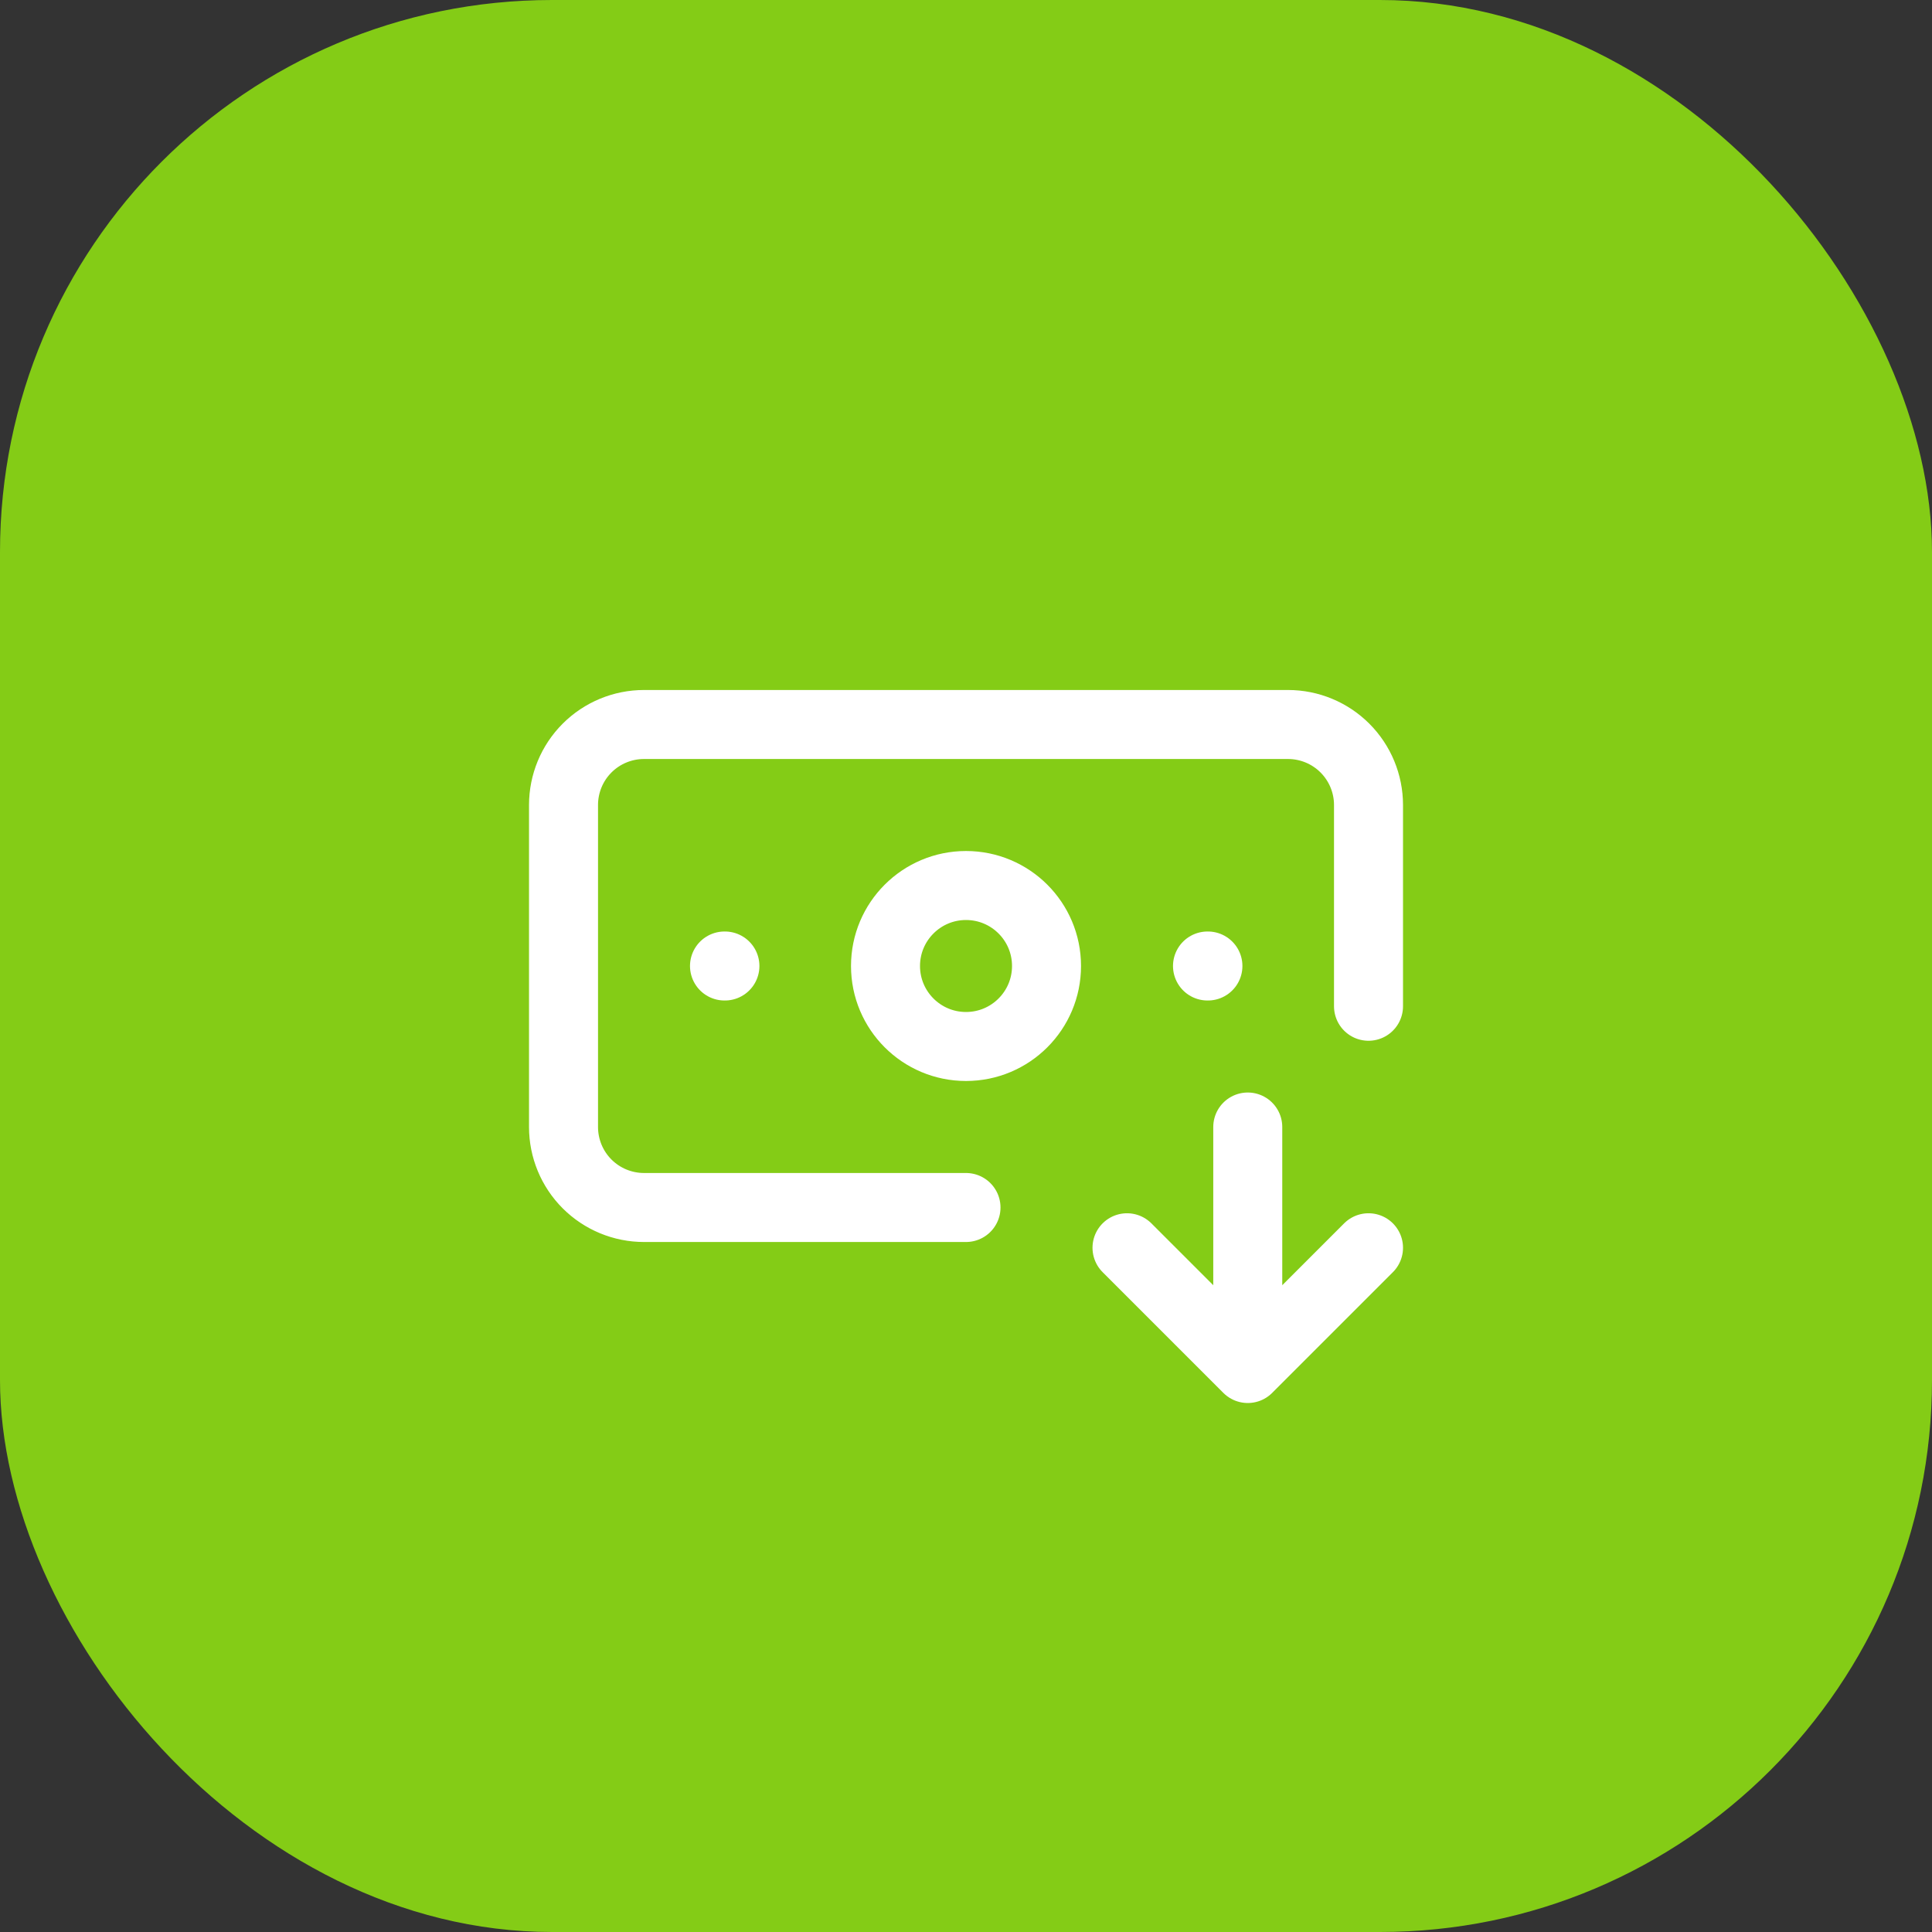
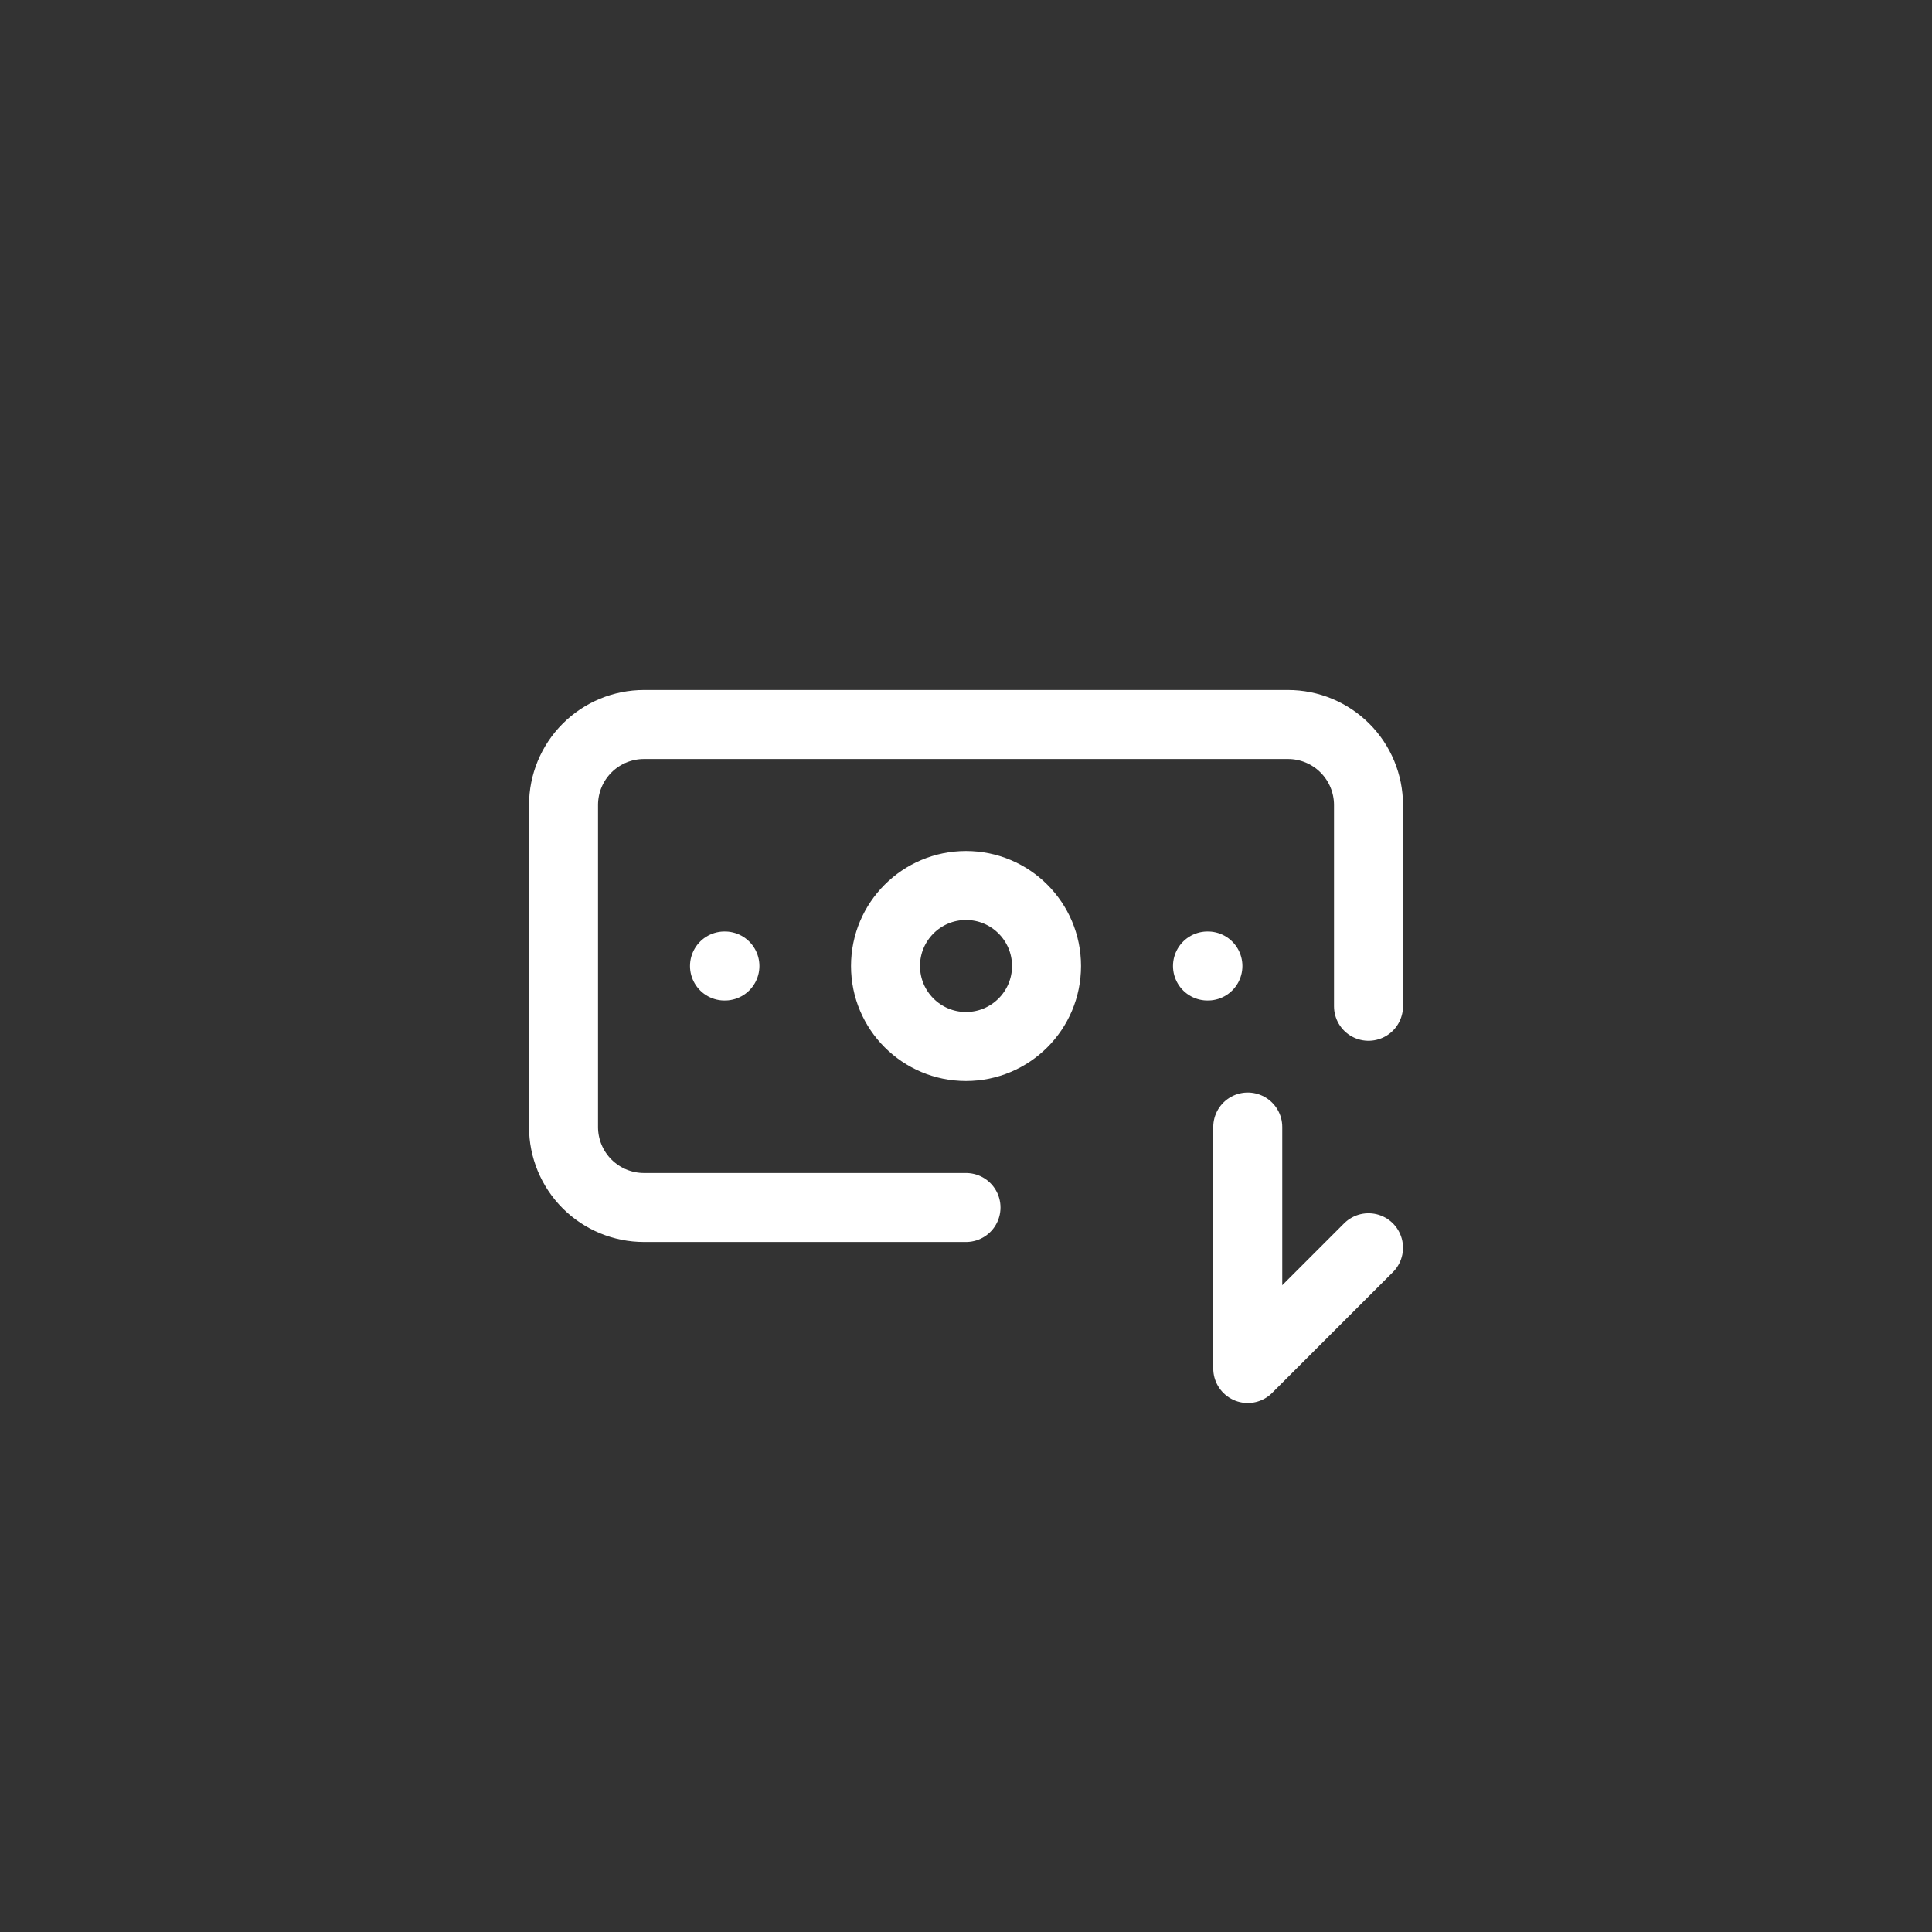
<svg xmlns="http://www.w3.org/2000/svg" width="56" height="56" viewBox="0 0 56 56" fill="none">
  <rect x="0" y="0" width="56" height="56" fill="#333333" stroke="none" />
-   <rect width="56" height="56" rx="16" fill="#84CC16" />
-   <path d="M28 35H18.667C18.048 35 17.454 34.754 17.017 34.317C16.579 33.879 16.334 33.285 16.334 32.667V23.333C16.334 22.715 16.579 22.121 17.017 21.683C17.454 21.246 18.048 21 18.667 21H37.334C37.952 21 38.546 21.246 38.983 21.683C39.421 22.121 39.667 22.715 39.667 23.333V29.167M32.667 36.167L36.167 39.667M36.167 39.667L39.667 36.167M36.167 39.667V32.667M35 28H35.012M21 28H21.012M30.334 28C30.334 29.289 29.289 30.333 28 30.333C26.712 30.333 25.667 29.289 25.667 28C25.667 26.711 26.712 25.667 28 25.667C29.289 25.667 30.334 26.711 30.334 28Z" stroke="white" stroke-width="2" stroke-linecap="round" stroke-linejoin="round" />
+   <path d="M28 35H18.667C18.048 35 17.454 34.754 17.017 34.317C16.579 33.879 16.334 33.285 16.334 32.667V23.333C16.334 22.715 16.579 22.121 17.017 21.683C17.454 21.246 18.048 21 18.667 21H37.334C37.952 21 38.546 21.246 38.983 21.683C39.421 22.121 39.667 22.715 39.667 23.333V29.167M32.667 36.167M36.167 39.667L39.667 36.167M36.167 39.667V32.667M35 28H35.012M21 28H21.012M30.334 28C30.334 29.289 29.289 30.333 28 30.333C26.712 30.333 25.667 29.289 25.667 28C25.667 26.711 26.712 25.667 28 25.667C29.289 25.667 30.334 26.711 30.334 28Z" stroke="white" stroke-width="2" stroke-linecap="round" stroke-linejoin="round" />
</svg>